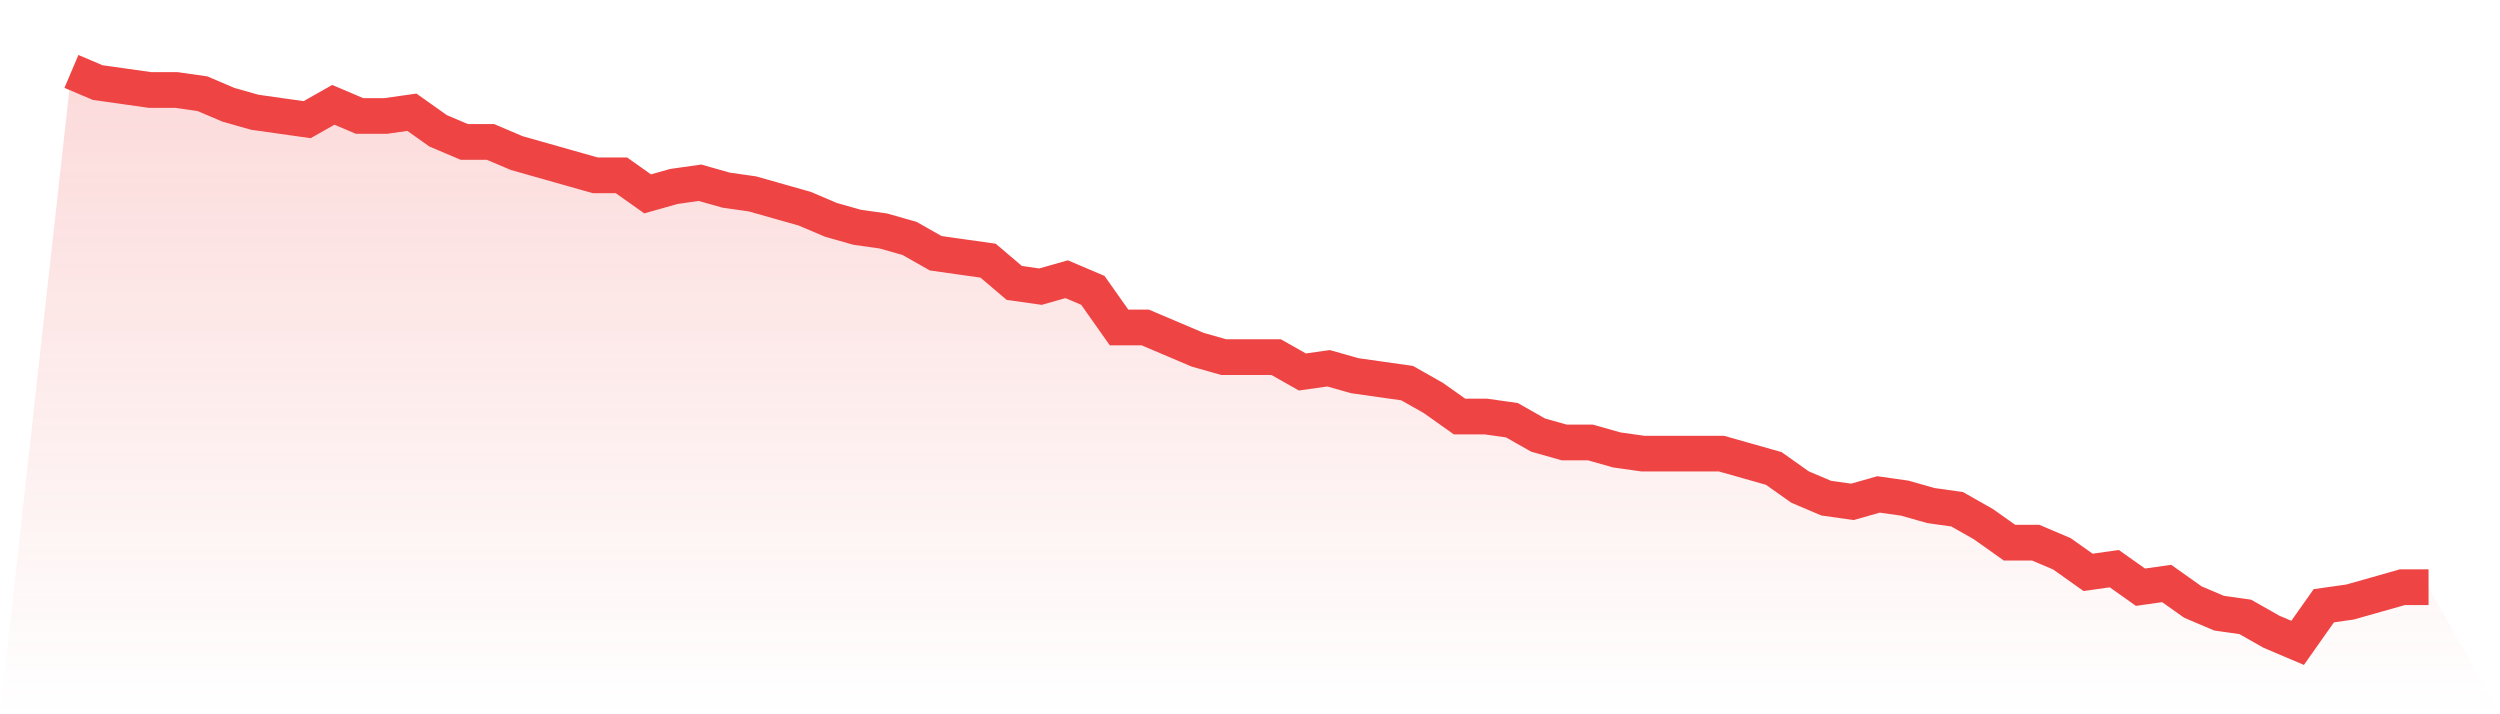
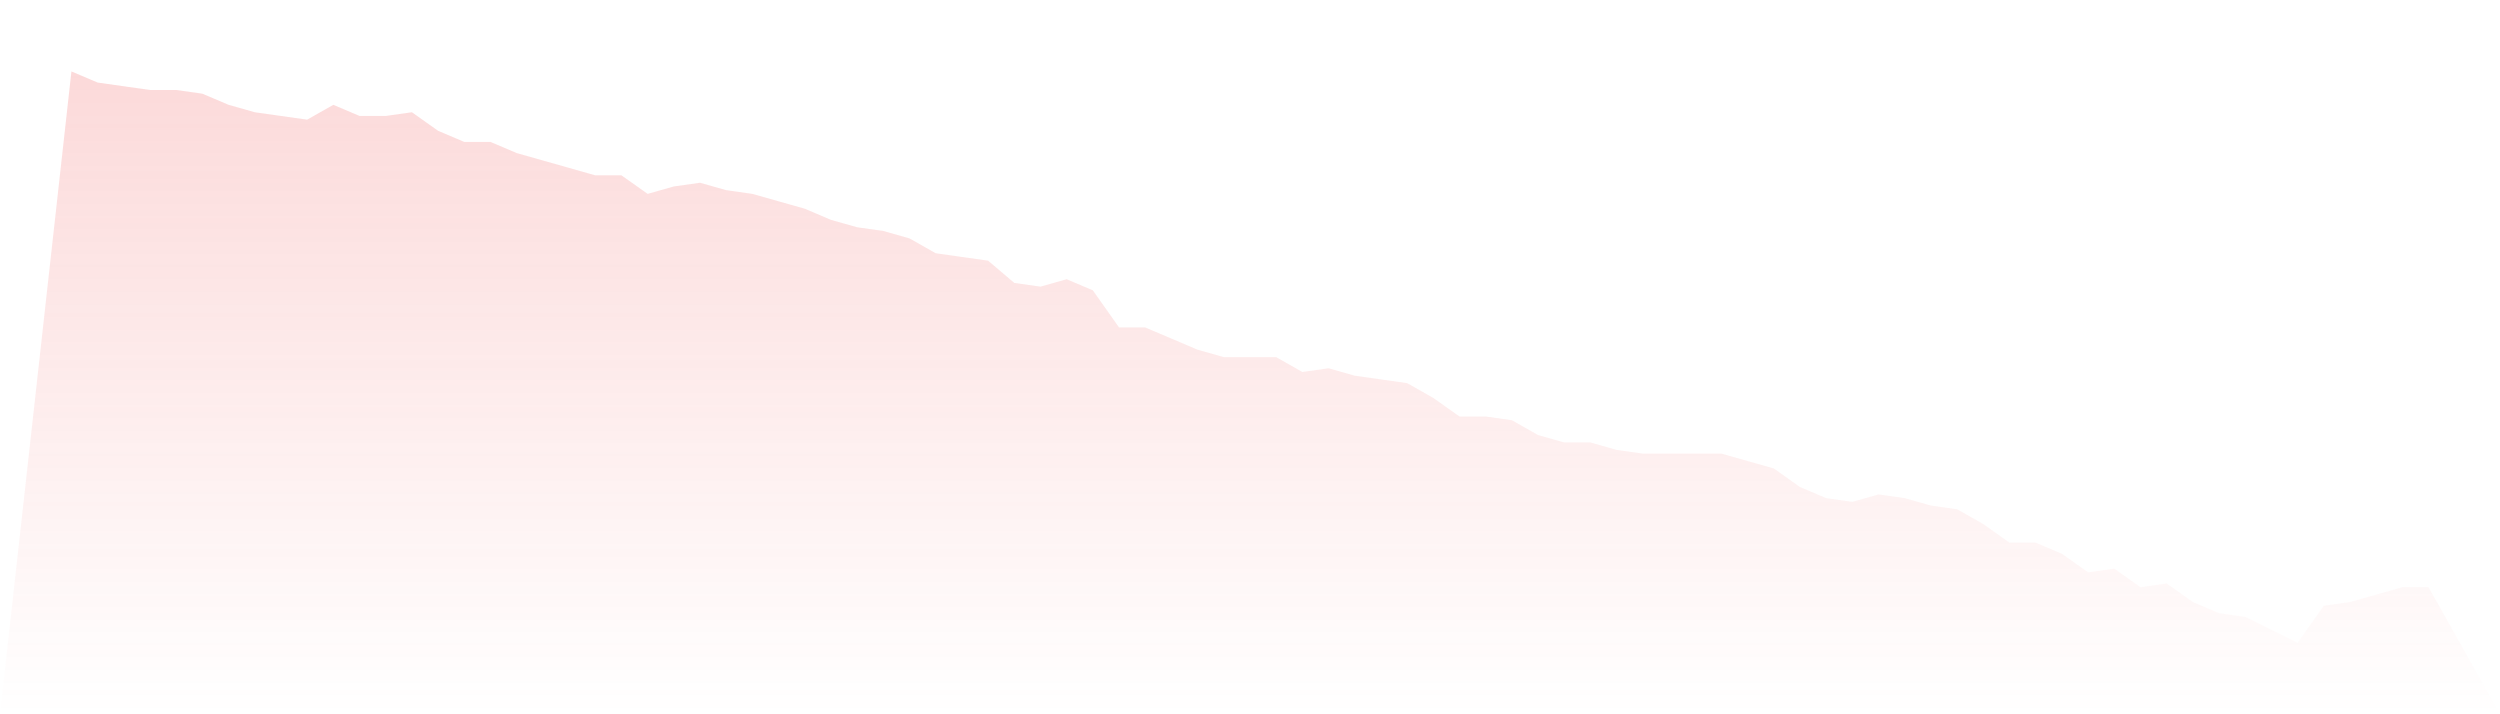
<svg xmlns="http://www.w3.org/2000/svg" viewBox="0 0 140 40">
  <defs>
    <linearGradient id="gradient" x1="0" x2="0" y1="0" y2="1">
      <stop offset="0%" stop-color="#ef4444" stop-opacity="0.2" />
      <stop offset="100%" stop-color="#ef4444" stop-opacity="0" />
    </linearGradient>
  </defs>
-   <path d="M4,4 L4,4 L5.467,4.623 L6.933,4.831 L8.4,5.039 L9.867,5.039 L11.333,5.247 L12.8,5.87 L14.267,6.286 L15.733,6.494 L17.2,6.701 L18.667,5.87 L20.133,6.494 L21.6,6.494 L23.067,6.286 L24.533,7.325 L26,7.948 L27.467,7.948 L28.933,8.571 L30.4,8.987 L31.867,9.403 L33.333,9.818 L34.8,9.818 L36.267,10.857 L37.733,10.442 L39.2,10.234 L40.667,10.649 L42.133,10.857 L43.6,11.273 L45.067,11.688 L46.533,12.312 L48,12.727 L49.467,12.935 L50.933,13.351 L52.4,14.182 L53.867,14.39 L55.333,14.597 L56.8,15.844 L58.267,16.052 L59.733,15.636 L61.2,16.26 L62.667,18.338 L64.133,18.338 L65.6,18.961 L67.067,19.584 L68.533,20 L70,20 L71.467,20 L72.933,20.831 L74.4,20.623 L75.867,21.039 L77.333,21.247 L78.8,21.455 L80.267,22.286 L81.733,23.325 L83.2,23.325 L84.667,23.532 L86.133,24.364 L87.6,24.779 L89.067,24.779 L90.533,25.195 L92,25.403 L93.467,25.403 L94.933,25.403 L96.4,25.403 L97.867,25.818 L99.333,26.234 L100.8,27.273 L102.267,27.896 L103.733,28.104 L105.2,27.688 L106.667,27.896 L108.133,28.312 L109.6,28.519 L111.067,29.351 L112.533,30.39 L114,30.39 L115.467,31.013 L116.933,32.052 L118.4,31.844 L119.867,32.883 L121.333,32.675 L122.8,33.714 L124.267,34.338 L125.733,34.545 L127.2,35.377 L128.667,36 L130.133,33.922 L131.6,33.714 L133.067,33.299 L134.533,32.883 L136,32.883 L140,40 L0,40 z" fill="url(#gradient)" />
-   <path d="M4,4 L4,4 L5.467,4.623 L6.933,4.831 L8.4,5.039 L9.867,5.039 L11.333,5.247 L12.8,5.87 L14.267,6.286 L15.733,6.494 L17.2,6.701 L18.667,5.87 L20.133,6.494 L21.6,6.494 L23.067,6.286 L24.533,7.325 L26,7.948 L27.467,7.948 L28.933,8.571 L30.4,8.987 L31.867,9.403 L33.333,9.818 L34.8,9.818 L36.267,10.857 L37.733,10.442 L39.2,10.234 L40.667,10.649 L42.133,10.857 L43.6,11.273 L45.067,11.688 L46.533,12.312 L48,12.727 L49.467,12.935 L50.933,13.351 L52.4,14.182 L53.867,14.39 L55.333,14.597 L56.8,15.844 L58.267,16.052 L59.733,15.636 L61.2,16.26 L62.667,18.338 L64.133,18.338 L65.6,18.961 L67.067,19.584 L68.533,20 L70,20 L71.467,20 L72.933,20.831 L74.4,20.623 L75.867,21.039 L77.333,21.247 L78.8,21.455 L80.267,22.286 L81.733,23.325 L83.2,23.325 L84.667,23.532 L86.133,24.364 L87.6,24.779 L89.067,24.779 L90.533,25.195 L92,25.403 L93.467,25.403 L94.933,25.403 L96.4,25.403 L97.867,25.818 L99.333,26.234 L100.8,27.273 L102.267,27.896 L103.733,28.104 L105.2,27.688 L106.667,27.896 L108.133,28.312 L109.6,28.519 L111.067,29.351 L112.533,30.39 L114,30.39 L115.467,31.013 L116.933,32.052 L118.4,31.844 L119.867,32.883 L121.333,32.675 L122.8,33.714 L124.267,34.338 L125.733,34.545 L127.2,35.377 L128.667,36 L130.133,33.922 L131.6,33.714 L133.067,33.299 L134.533,32.883 L136,32.883" fill="none" stroke="#ef4444" stroke-width="2" />
+   <path d="M4,4 L4,4 L5.467,4.623 L6.933,4.831 L8.4,5.039 L9.867,5.039 L11.333,5.247 L12.8,5.87 L14.267,6.286 L15.733,6.494 L17.2,6.701 L18.667,5.87 L20.133,6.494 L21.6,6.494 L23.067,6.286 L24.533,7.325 L26,7.948 L27.467,7.948 L28.933,8.571 L30.4,8.987 L31.867,9.403 L33.333,9.818 L34.8,9.818 L36.267,10.857 L37.733,10.442 L39.2,10.234 L40.667,10.649 L42.133,10.857 L43.6,11.273 L45.067,11.688 L46.533,12.312 L48,12.727 L49.467,12.935 L50.933,13.351 L52.4,14.182 L53.867,14.39 L55.333,14.597 L56.8,15.844 L58.267,16.052 L59.733,15.636 L61.2,16.26 L62.667,18.338 L64.133,18.338 L65.6,18.961 L67.067,19.584 L68.533,20 L70,20 L71.467,20 L72.933,20.831 L74.4,20.623 L75.867,21.039 L77.333,21.247 L78.8,21.455 L80.267,22.286 L81.733,23.325 L83.2,23.325 L84.667,23.532 L86.133,24.364 L87.6,24.779 L89.067,24.779 L90.533,25.195 L92,25.403 L93.467,25.403 L94.933,25.403 L96.4,25.403 L97.867,25.818 L99.333,26.234 L100.8,27.273 L102.267,27.896 L103.733,28.104 L105.2,27.688 L106.667,27.896 L108.133,28.312 L109.6,28.519 L111.067,29.351 L112.533,30.39 L114,30.39 L115.467,31.013 L116.933,32.052 L118.4,31.844 L119.867,32.883 L121.333,32.675 L122.8,33.714 L124.267,34.338 L125.733,34.545 L128.667,36 L130.133,33.922 L131.6,33.714 L133.067,33.299 L134.533,32.883 L136,32.883 L140,40 L0,40 z" fill="url(#gradient)" />
</svg>